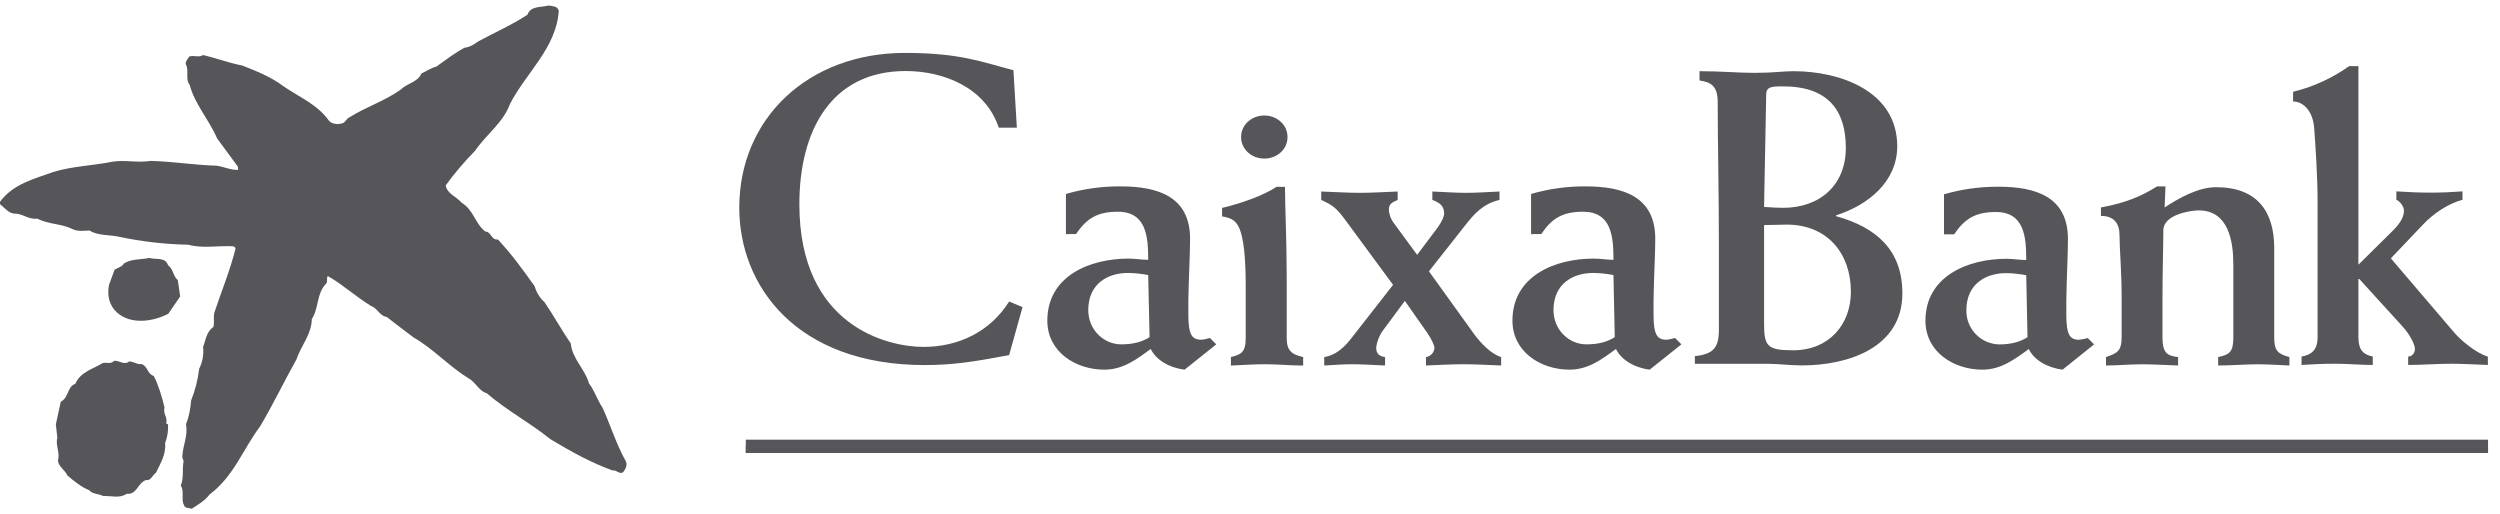
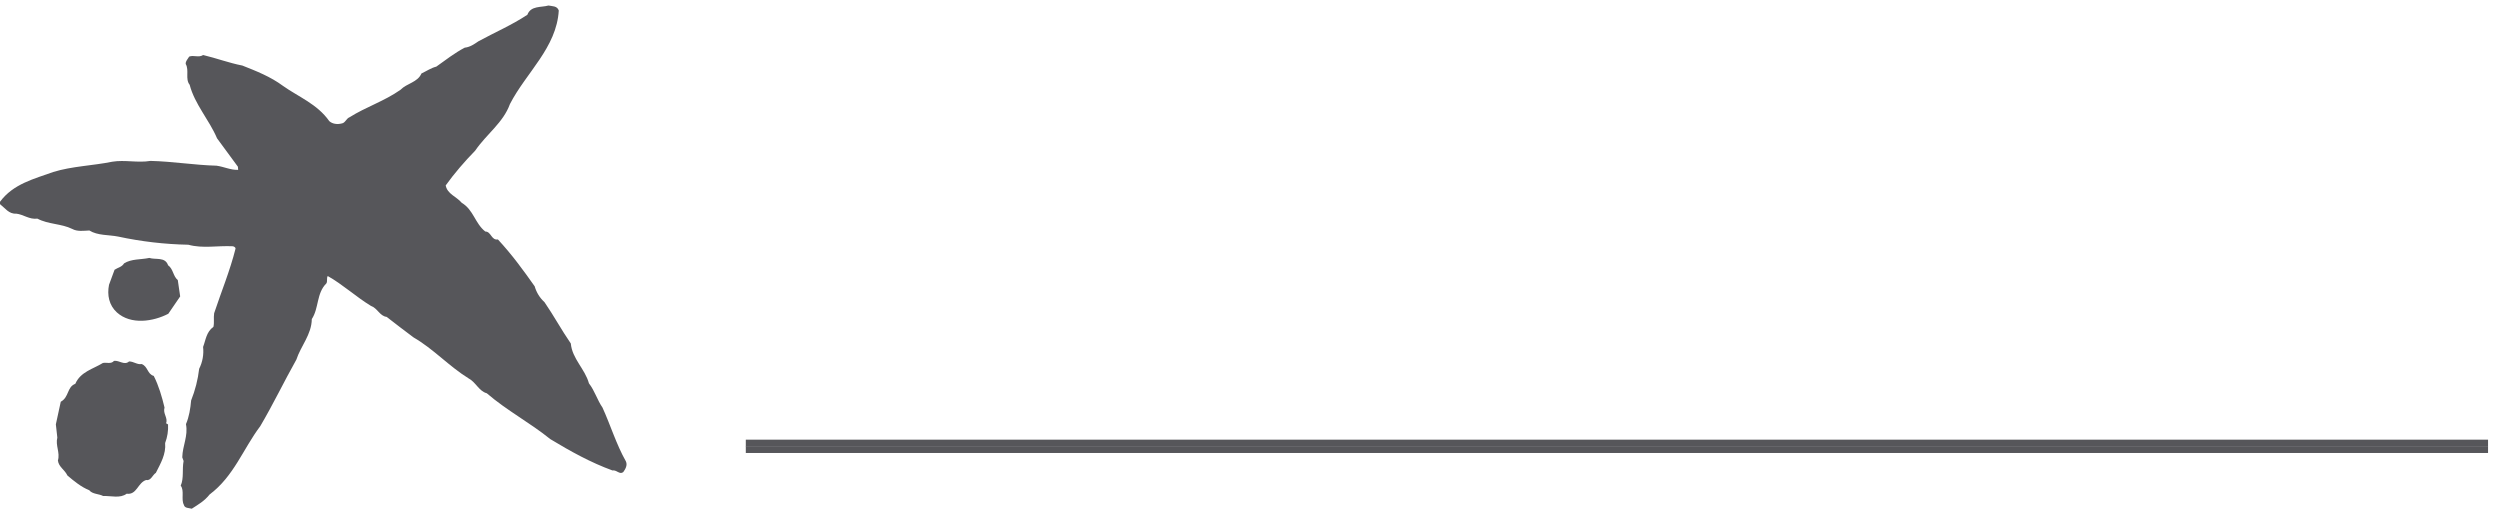
<svg xmlns="http://www.w3.org/2000/svg" width="141" height="29" viewBox="0 0 141 29" fill="none">
  <path d="M9.48 14.961C9.775 15.168 9.761 15.585 10.027 15.795L10.162 16.718L9.493 17.696C8.645 18.137 7.383 18.334 6.593 17.621C6.149 17.218 6.033 16.638 6.149 16.061L6.461 15.215C6.637 15.094 6.875 15.063 6.996 14.856C7.411 14.591 7.944 14.649 8.422 14.547C8.778 14.663 9.314 14.472 9.48 14.961Z" fill="#56565A" />
  <path d="M7.28 20.385C7.545 20.385 7.735 20.578 7.987 20.531C8.346 20.664 8.302 21.098 8.672 21.202C8.956 21.763 9.133 22.376 9.279 22.984C9.177 23.34 9.478 23.547 9.371 23.876L9.478 23.937C9.497 24.295 9.441 24.654 9.313 24.989C9.371 25.616 9.058 26.135 8.79 26.669C8.6 26.787 8.512 27.13 8.244 27.072C7.766 27.221 7.722 27.928 7.144 27.845C6.774 28.124 6.266 27.958 5.819 27.975C5.57 27.845 5.211 27.875 5.034 27.649C4.587 27.472 4.186 27.144 3.802 26.818C3.65 26.489 3.311 26.34 3.266 25.973C3.399 25.525 3.117 25.122 3.233 24.68L3.15 23.934L3.427 22.658C3.904 22.401 3.769 21.827 4.247 21.647C4.542 20.965 5.252 20.813 5.805 20.471C6.015 20.429 6.266 20.548 6.429 20.355C6.727 20.308 7.009 20.625 7.28 20.385Z" fill="#56565A" />
  <path d="M31.515 0.592C31.393 2.689 29.67 4.1 28.761 5.868C28.38 6.923 27.455 7.544 26.8 8.497C26.206 9.105 25.626 9.776 25.137 10.458C25.229 10.947 25.745 11.082 26.043 11.439C26.712 11.839 26.786 12.596 27.369 13.057C27.706 13.057 27.706 13.566 28.082 13.505C28.869 14.353 29.507 15.228 30.156 16.148C30.253 16.491 30.444 16.801 30.708 17.04C31.23 17.797 31.661 18.601 32.194 19.374C32.272 20.236 32.995 20.811 33.216 21.62C33.548 22.048 33.68 22.553 33.979 22.984C34.44 23.995 34.752 25.047 35.299 26.017C35.404 26.238 35.271 26.459 35.153 26.625C34.945 26.79 34.782 26.489 34.542 26.533C33.327 26.091 32.167 25.451 31.037 24.766C29.877 23.829 28.598 23.164 27.455 22.18C27.01 22.062 26.831 21.545 26.419 21.335C25.314 20.65 24.439 19.672 23.326 19.032C22.82 18.645 22.315 18.278 21.806 17.872C21.42 17.827 21.293 17.383 20.917 17.25C20.086 16.745 19.329 16.043 18.484 15.568C18.406 15.69 18.484 15.866 18.406 15.985C17.843 16.538 17.992 17.383 17.586 17.993C17.575 18.869 16.965 19.512 16.716 20.28C16.014 21.529 15.404 22.807 14.678 24.037C13.711 25.318 13.191 26.862 11.824 27.887C11.529 28.26 11.189 28.45 10.816 28.691C10.65 28.644 10.413 28.671 10.369 28.47C10.203 28.157 10.413 27.677 10.192 27.392C10.38 26.967 10.264 26.478 10.355 26L10.28 25.793C10.294 25.139 10.62 24.589 10.488 23.921C10.667 23.506 10.739 23.042 10.78 22.584C11.009 22.011 11.161 21.411 11.233 20.799C11.424 20.419 11.501 19.991 11.454 19.567C11.603 19.181 11.634 18.72 12.037 18.435C12.095 18.184 12.037 17.932 12.078 17.665C12.482 16.446 12.971 15.273 13.283 14.027C13.283 13.936 13.194 13.908 13.136 13.889C12.261 13.845 11.443 14.027 10.623 13.803C9.29 13.777 7.963 13.623 6.659 13.342C6.137 13.237 5.513 13.295 5.038 12.999C4.726 13.013 4.367 13.074 4.071 12.911C3.464 12.61 2.718 12.657 2.11 12.331C1.649 12.392 1.323 12.091 0.906 12.049C0.505 12.077 0.282 11.734 0 11.513V11.381C0.746 10.367 1.933 10.088 3.002 9.701C4.057 9.373 5.231 9.345 6.331 9.121C7.029 9.003 7.786 9.196 8.485 9.075C9.747 9.105 10.965 9.312 12.214 9.345C12.631 9.403 13.015 9.597 13.432 9.58L13.418 9.403L12.241 7.801C11.8 6.76 10.982 5.882 10.697 4.782C10.432 4.456 10.684 3.967 10.474 3.608C10.46 3.443 10.595 3.329 10.667 3.194C10.924 3.089 11.203 3.269 11.457 3.103C12.214 3.283 12.913 3.55 13.669 3.697C14.457 4.009 15.26 4.324 15.959 4.843C16.835 5.465 17.892 5.865 18.572 6.832C18.754 6.997 19.033 7.025 19.268 6.964C19.478 6.937 19.525 6.683 19.718 6.611C20.638 6.031 21.679 5.705 22.588 5.064C22.953 4.691 23.552 4.65 23.77 4.144C24.057 4.009 24.311 3.832 24.607 3.758C25.129 3.387 25.646 2.984 26.209 2.689C26.51 2.656 26.745 2.493 26.982 2.33C27.905 1.827 28.872 1.41 29.744 0.833C29.938 0.311 30.518 0.429 30.932 0.311C31.142 0.355 31.424 0.324 31.515 0.592Z" fill="#56565A" />
-   <path d="M42.063 25.181H140.326V24.797H42.063V25.181Z" fill="#56565A" />
-   <path d="M42.063 25.547H140.325V25.164H42.063V25.547ZM114.351 19.018C113.97 19.256 113.495 19.424 112.757 19.424C112.509 19.419 112.264 19.366 112.037 19.267C111.809 19.167 111.604 19.024 111.432 18.845C111.26 18.667 111.124 18.456 111.034 18.225C110.943 17.994 110.899 17.747 110.904 17.499C110.904 15.977 112.045 15.405 113.138 15.405C113.564 15.405 114.017 15.474 114.279 15.521L114.351 19.018ZM110.211 13.218C110.807 12.337 111.404 11.958 112.567 11.958C114.182 11.958 114.279 13.381 114.279 14.665C113.948 14.665 113.542 14.596 113.16 14.596C110.998 14.596 108.595 15.571 108.595 18.09C108.595 19.849 110.189 20.849 111.807 20.849C112.851 20.849 113.613 20.277 114.423 19.684C114.704 20.277 115.42 20.73 116.329 20.849L118.107 19.424L117.748 19.065C117.586 19.115 117.42 19.147 117.251 19.162C116.726 19.162 116.541 18.852 116.541 17.759V16.924C116.563 15.571 116.632 14.336 116.632 13.48C116.632 11.102 114.826 10.53 112.71 10.53C111.592 10.53 110.641 10.674 109.642 10.958V13.215L110.211 13.218ZM57.351 7.202H56.329C55.575 4.91 53.18 4.006 51.084 4.006C46.841 4.006 45.084 7.42 45.084 11.519C45.084 18.397 50.062 19.565 52.083 19.565C54.061 19.565 55.84 18.712 56.917 17.005L57.671 17.322L56.914 20.029C54.964 20.396 53.743 20.59 52.161 20.59C44.891 20.59 41.695 16.104 41.695 11.712C41.695 6.688 45.573 2.984 51.039 2.984C54.205 2.984 55.425 3.517 57.157 3.959L57.351 7.202ZM60.118 13.204V10.939C61.116 10.649 62.151 10.505 63.19 10.511C65.308 10.511 67.12 11.083 67.12 13.466C67.12 14.323 67.048 15.563 67.023 16.919V17.753C67.023 18.85 67.214 19.159 67.741 19.159C67.857 19.159 68.073 19.112 68.239 19.062L68.598 19.421L66.811 20.849C65.902 20.733 65.189 20.277 64.902 19.681C64.096 20.277 63.33 20.849 62.286 20.849C60.665 20.849 59.069 19.847 59.069 18.082C59.069 15.56 61.474 14.585 63.642 14.585C64.021 14.585 64.427 14.654 64.758 14.654C64.758 13.37 64.665 11.942 63.046 11.942C61.878 11.942 61.284 12.323 60.687 13.201L60.118 13.204ZM64.758 15.513C64.382 15.44 63.999 15.4 63.615 15.394C62.521 15.394 61.378 15.969 61.378 17.491C61.378 18.587 62.239 19.421 63.236 19.421C63.974 19.421 64.452 19.256 64.836 19.015L64.758 15.513ZM72.473 10.539C72.473 11.541 72.57 13.635 72.57 15.588V19.068C72.57 19.877 72.953 19.996 73.498 20.139V20.617C72.785 20.617 72.072 20.543 71.351 20.543C70.713 20.543 70.07 20.59 69.424 20.617V20.137C69.998 19.993 70.258 19.874 70.258 19.065V16.11C70.258 14.394 70.12 13.441 69.926 12.942C69.733 12.466 69.498 12.301 68.926 12.204V11.726C70.023 11.467 71.288 11.014 71.998 10.536L72.473 10.539ZM71.307 6.514C71.998 6.514 72.616 7.014 72.616 7.73C72.616 8.445 71.998 8.945 71.307 8.945C70.617 8.945 69.998 8.445 69.998 7.73C69.998 7.014 70.617 6.514 71.307 6.514ZM74.688 20.137C75.448 20.021 75.947 19.427 76.26 19.021L78.569 16.065L75.834 12.351C75.376 11.754 75.207 11.588 74.517 11.276V10.801C75.235 10.823 75.972 10.876 76.688 10.876C77.403 10.876 78.118 10.826 78.828 10.801V11.276C78.544 11.417 78.331 11.469 78.331 11.826C78.331 11.991 78.4 12.301 78.616 12.588L79.927 14.372L81.09 12.825C81.328 12.494 81.449 12.207 81.449 12.041C81.449 11.588 81.162 11.417 80.784 11.276V10.801C81.425 10.823 82.043 10.876 82.69 10.876C83.308 10.876 83.952 10.826 84.571 10.801V11.276C83.64 11.492 83.143 12.063 82.618 12.732L80.593 15.303L83.165 18.877C83.524 19.352 84.068 19.949 84.665 20.139V20.614C83.952 20.59 83.256 20.543 82.546 20.543C81.828 20.543 81.137 20.59 80.425 20.614V20.139C80.553 20.121 80.671 20.059 80.758 19.963C80.845 19.867 80.896 19.744 80.903 19.615C80.903 19.474 80.712 19.09 80.519 18.805L79.234 16.971L77.947 18.709C77.774 18.976 77.661 19.277 77.616 19.593C77.616 19.968 77.801 20.09 78.118 20.139V20.614C77.497 20.59 76.851 20.543 76.232 20.543C75.713 20.543 75.21 20.59 74.685 20.614L74.688 20.137ZM86.352 13.204V10.939C87.351 10.649 88.386 10.505 89.426 10.511C91.545 10.511 93.357 11.083 93.357 13.466C93.357 14.323 93.282 15.563 93.26 16.919V17.753C93.26 18.85 93.453 19.159 93.975 19.159C94.094 19.159 94.307 19.112 94.472 19.062L94.832 19.421L93.042 20.849C92.141 20.733 91.429 20.277 91.141 19.681C90.329 20.277 89.567 20.849 88.523 20.849C86.902 20.849 85.302 19.847 85.302 18.082C85.302 15.56 87.706 14.585 89.876 14.585C90.26 14.585 90.664 14.654 90.998 14.654C90.998 13.37 90.904 11.942 89.285 11.942C88.114 11.942 87.518 12.323 86.927 13.201L86.352 13.204ZM90.998 15.513C90.621 15.44 90.238 15.4 89.854 15.394C88.758 15.394 87.617 15.969 87.617 17.491C87.617 18.587 88.473 19.421 89.473 19.421C90.211 19.421 90.691 19.256 91.072 19.015L90.998 15.513ZM99.613 5.346C99.613 4.896 99.894 4.871 100.56 4.871C103.129 4.871 104.104 6.252 104.104 8.343C104.104 10.412 102.676 11.721 100.56 11.721C100.251 11.721 99.916 11.699 99.494 11.671L99.613 5.346ZM96.945 18.59C96.945 19.612 96.641 19.971 95.591 20.087V20.518H99.679C100.01 20.518 100.347 20.543 100.657 20.565C100.991 20.587 101.322 20.609 101.632 20.609C104.225 20.609 107.294 19.615 107.294 16.549C107.294 14.074 105.791 12.812 103.554 12.193V12.146C105.341 11.574 107.004 10.268 107.004 8.246C107.004 5.155 103.814 4.015 101.154 4.015C100.585 4.015 100.038 4.109 98.969 4.109C98.016 4.109 97.044 4.015 95.853 4.015V4.539C96.494 4.633 96.878 4.846 96.878 5.752C96.878 7.893 96.945 10.911 96.945 13.762V18.59ZM99.494 12.693C99.991 12.693 100.369 12.668 100.773 12.668C103.054 12.668 104.391 14.287 104.391 16.452C104.391 18.281 103.176 19.756 101.132 19.756C99.657 19.756 99.494 19.518 99.494 18.236V12.693ZM118.494 12.177C119.209 12.177 119.541 12.58 119.541 13.27C119.541 14.03 119.66 15.314 119.66 16.695V19.024C119.66 19.833 119.375 19.927 118.778 20.139V20.614C119.447 20.614 120.132 20.546 120.8 20.546C121.491 20.546 122.156 20.592 122.844 20.614V20.139C122.206 20.068 121.963 19.88 121.963 19.024V17.074C121.963 15.22 122.013 13.889 122.013 12.986C122.013 12.105 123.532 11.867 124.01 11.867C125.697 11.867 125.96 13.627 125.96 14.911V19.026C125.96 19.833 125.766 19.999 125.104 20.139V20.614C125.866 20.614 126.601 20.546 127.36 20.546C127.96 20.546 128.529 20.592 129.122 20.614V20.139C128.457 19.952 128.266 19.786 128.266 19.024V13.983C128.266 11.964 127.338 10.558 124.985 10.558C123.985 10.558 122.916 11.155 122.085 11.701C122.11 11.295 122.11 10.917 122.132 10.514H121.657C120.756 11.08 119.897 11.439 118.494 11.701V12.177ZM140.314 20.112C139.604 19.899 138.748 19.14 138.439 18.78L134.845 14.571L136.677 12.646C137.246 12.052 138.03 11.505 138.886 11.265V10.793C138.293 10.839 137.699 10.864 137.105 10.864C136.464 10.864 135.795 10.837 135.155 10.793V11.265C135.37 11.364 135.583 11.652 135.583 11.886C135.583 12.149 135.464 12.505 134.964 13.002L133.014 14.93V3.73H132.492C131.539 4.409 130.466 4.9 129.33 5.177V5.724C129.923 5.724 130.47 6.296 130.523 7.271C130.592 8.174 130.711 9.959 130.711 11.337V19.04C130.711 19.565 130.523 19.99 129.807 20.109V20.584C130.448 20.54 131.067 20.515 131.708 20.515C132.42 20.515 133.111 20.584 133.823 20.584V20.109C133.254 19.99 133.014 19.709 133.014 18.993V15.734H133.064L135.511 18.421C135.917 18.872 136.201 19.424 136.201 19.681C136.201 19.919 136.033 20.109 135.82 20.109V20.584C136.632 20.584 137.436 20.515 138.245 20.515C138.936 20.515 139.626 20.562 140.317 20.584L140.314 20.112Z" fill="#56565A" />
+   <path d="M42.063 25.181H140.326V24.797H42.063V25.181" fill="#56565A" />
  <path d="M42.063 25.548H140.326V25.164H42.063V25.548Z" fill="#56565A" />
</svg>